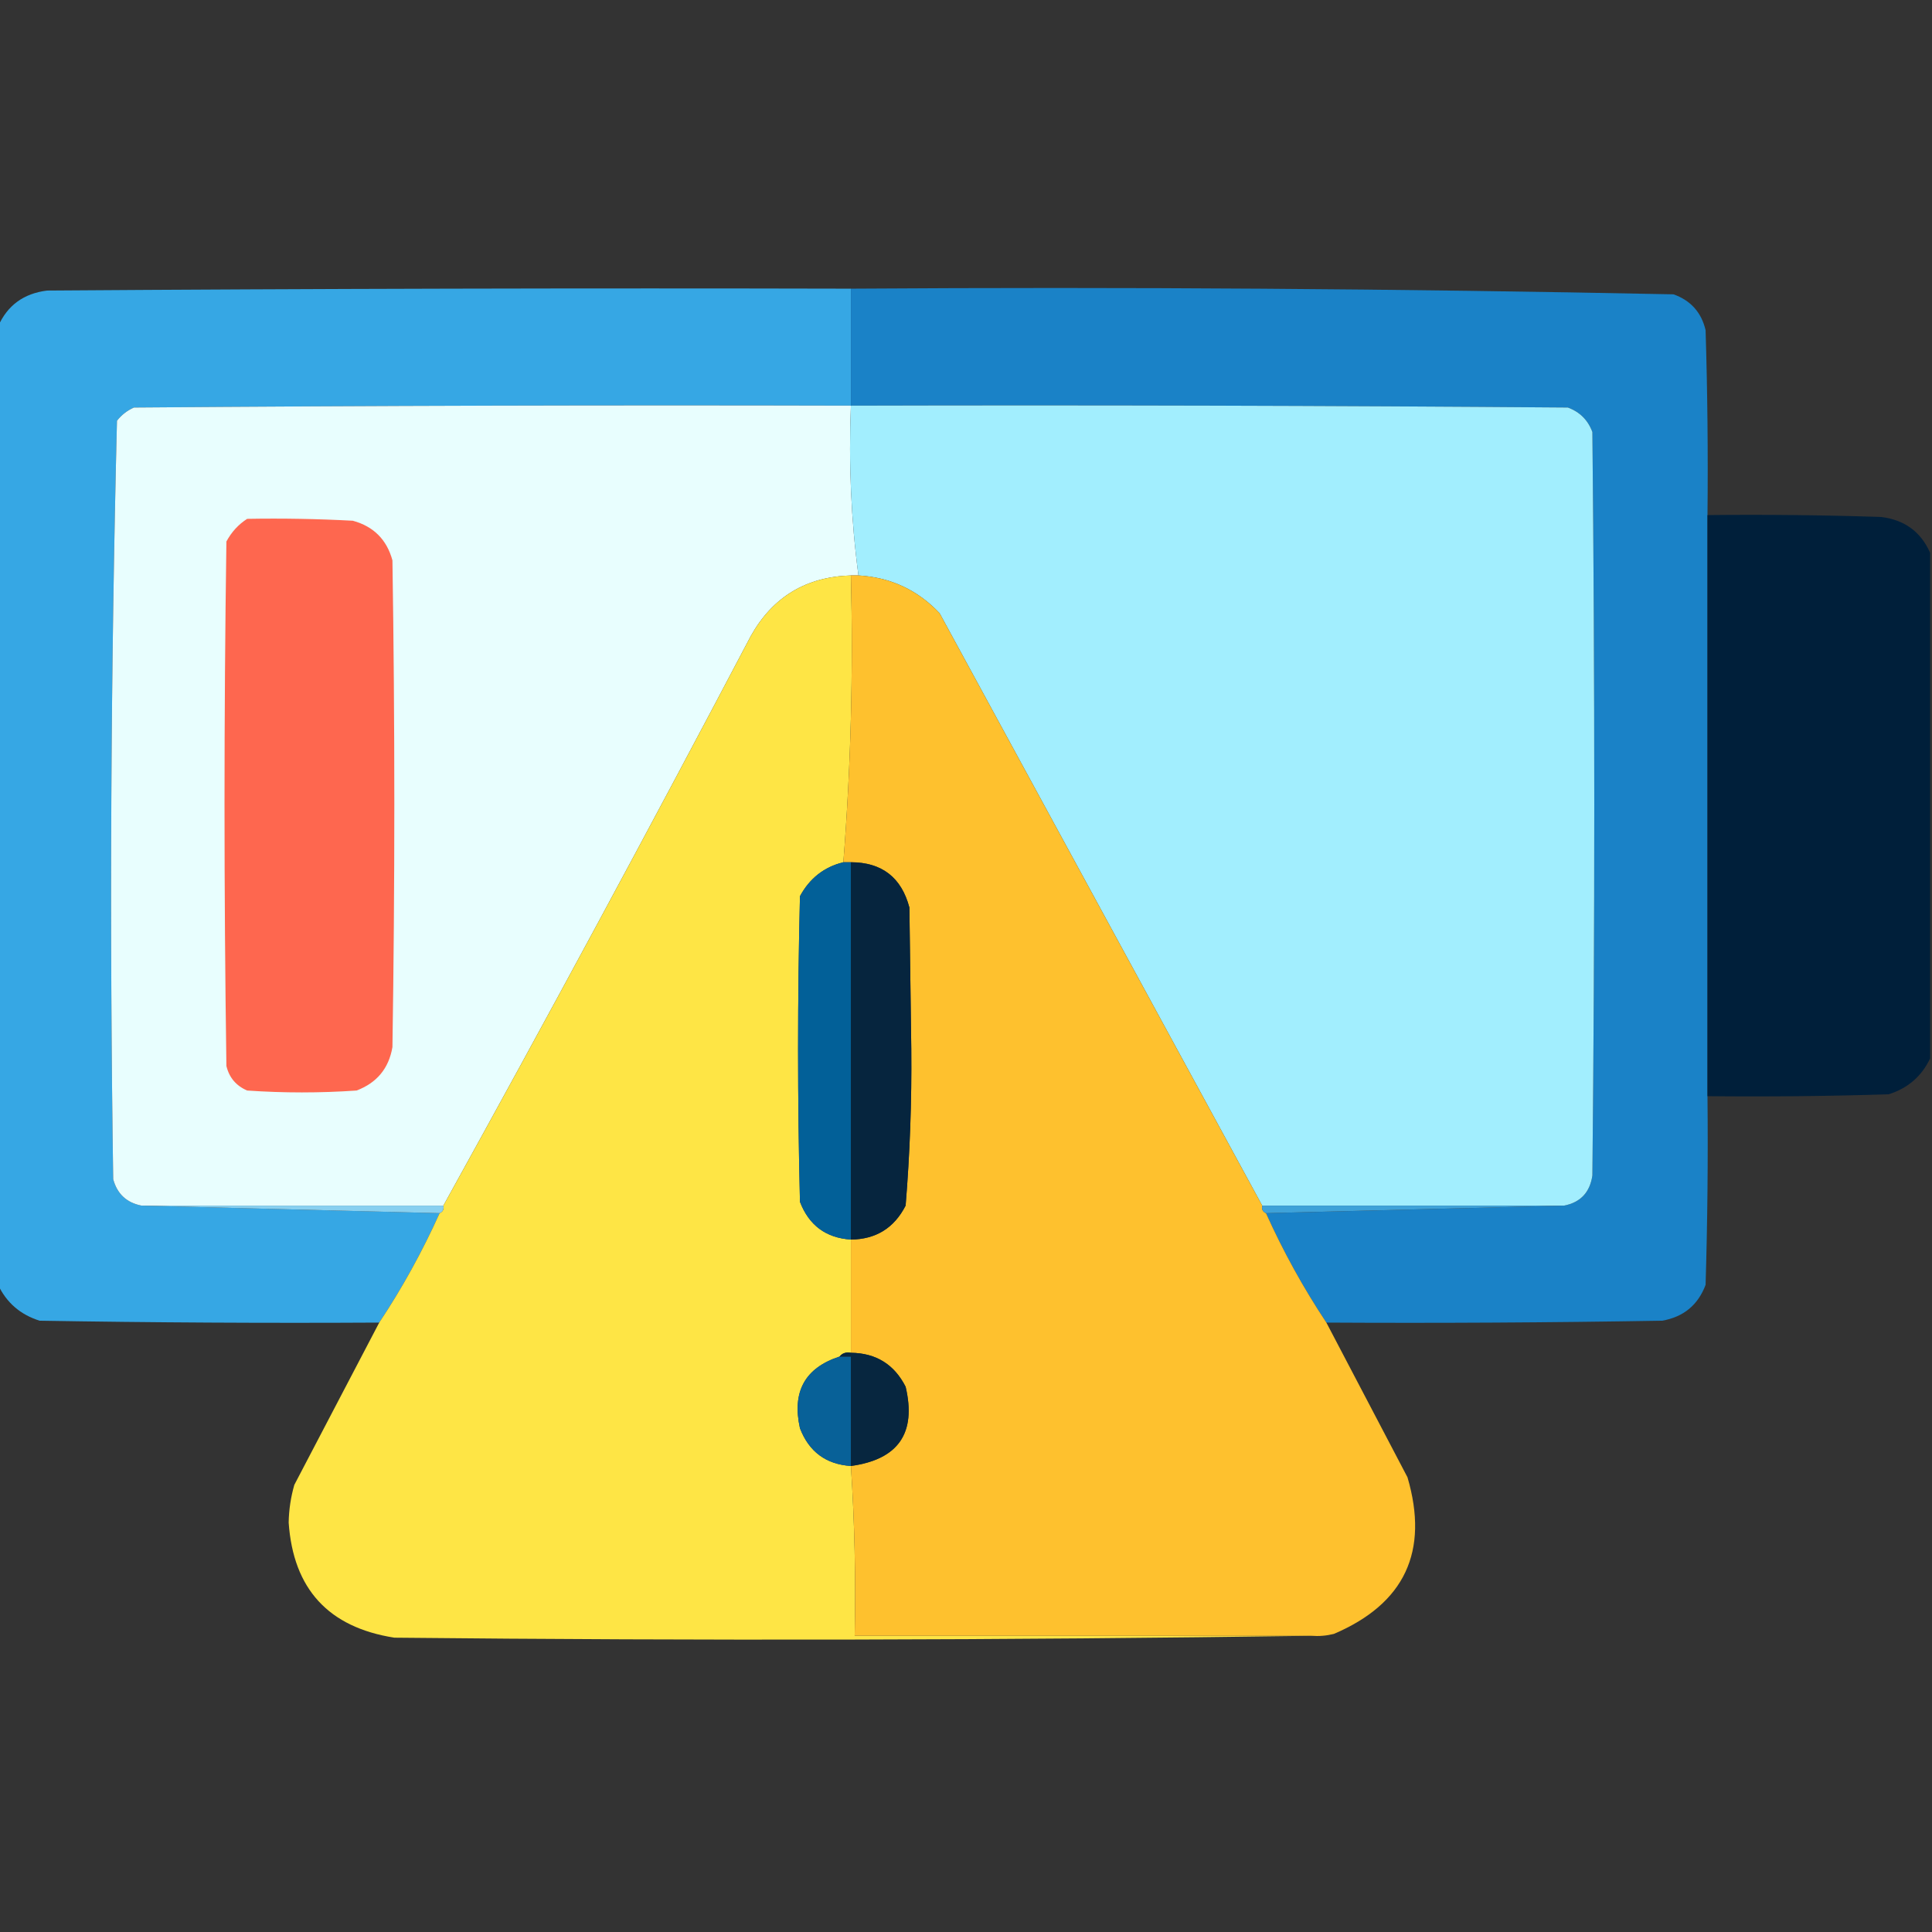
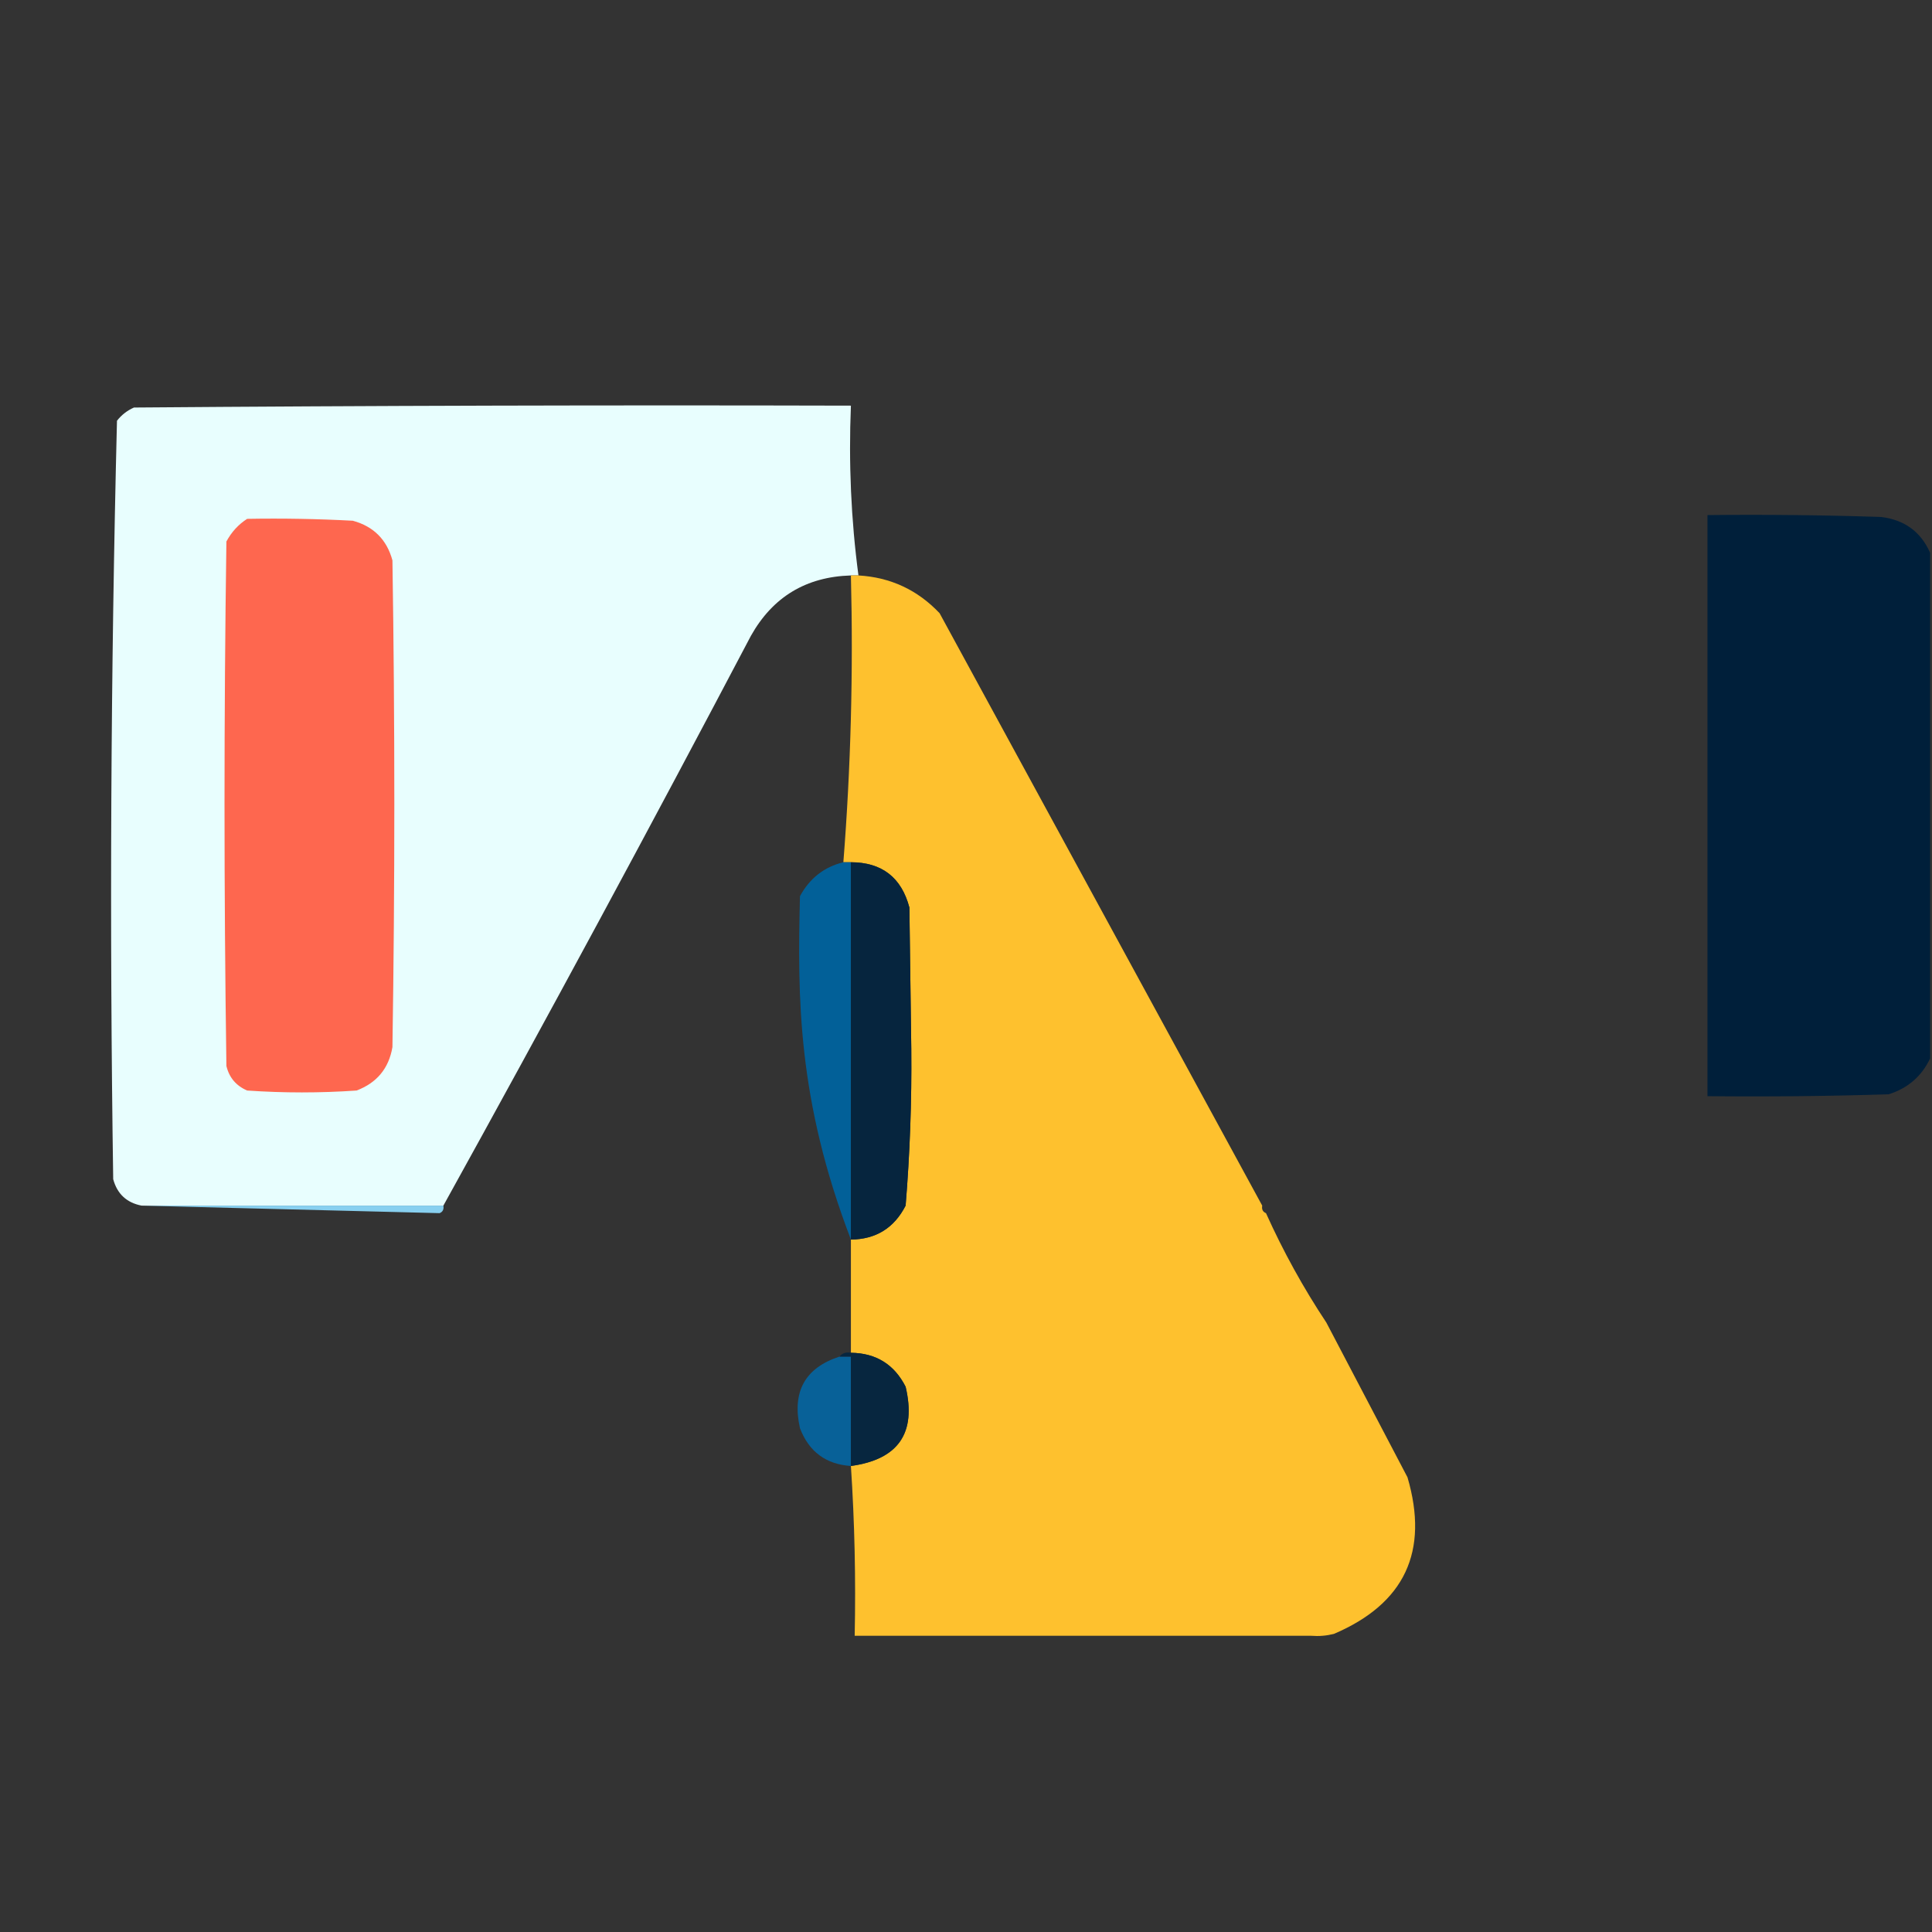
<svg xmlns="http://www.w3.org/2000/svg" version="1.1" width="512px" height="512px" style="shape-rendering:geometricPrecision; text-rendering:geometricPrecision; image-rendering:optimizeQuality; fill-rule:evenodd; clip-rule:evenodd">
  <rect width="100%" height="100%" fill="#333333" stroke="none" />
  <g>
-     <path style="opacity:0.996" fill="#37a8e5" d="M 225.5,76.5 C 225.5,86.833 225.5,97.167 225.5,107.5C 162.166,107.333 98.832,107.5 35.5,108C 33.714,108.785 32.214,109.951 31,111.5C 29.34,178.418 29.007,245.418 30,312.5C 31.057,316.391 33.557,318.724 37.5,319.5C 63.833,320.167 90.167,320.833 116.5,321.5C 111.924,331.657 106.591,341.323 100.5,350.5C 70.498,350.667 40.498,350.5 10.5,350C 5.406,348.401 1.739,345.234 -0.5,340.5C -0.5,255.833 -0.5,171.167 -0.5,86.5C 1.953,80.924 6.286,77.758 12.5,77C 83.499,76.5 154.499,76.333 225.5,76.5 Z" />
-   </g>
+     </g>
  <g>
-     <path style="opacity:1" fill="#1a82c7" d="M 225.5,76.5 C 298.211,76.013 370.878,76.513 443.5,78C 448.062,79.627 450.895,82.794 452,87.5C 452.5,103.83 452.667,120.163 452.5,136.5C 452.5,187.833 452.5,239.167 452.5,290.5C 452.667,307.17 452.5,323.837 452,340.5C 449.993,345.838 446.159,349.004 440.5,350C 410.835,350.5 381.169,350.667 351.5,350.5C 345.409,341.323 340.076,331.657 335.5,321.5C 361.833,320.833 388.167,320.167 414.5,319.5C 418.854,318.644 421.354,315.977 422,311.5C 422.667,245.833 422.667,180.167 422,114.5C 420.833,111.333 418.667,109.167 415.5,108C 352.168,107.5 288.834,107.333 225.5,107.5C 225.5,97.167 225.5,86.833 225.5,76.5 Z" />
-   </g>
+     </g>
  <g>
    <path style="opacity:1" fill="#e8fefe" d="M 225.5,107.5 C 224.875,122.742 225.541,137.742 227.5,152.5C 226.833,152.5 226.167,152.5 225.5,152.5C 213.623,152.853 204.789,158.186 199,168.5C 172.313,219.214 145.147,269.547 117.5,319.5C 90.833,319.5 64.167,319.5 37.5,319.5C 33.557,318.724 31.057,316.391 30,312.5C 29.007,245.418 29.34,178.418 31,111.5C 32.214,109.951 33.714,108.785 35.5,108C 98.832,107.5 162.166,107.333 225.5,107.5 Z" />
  </g>
  <g>
-     <path style="opacity:1" fill="#a2eefe" d="M 225.5,107.5 C 288.834,107.333 352.168,107.5 415.5,108C 418.667,109.167 420.833,111.333 422,114.5C 422.667,180.167 422.667,245.833 422,311.5C 421.354,315.977 418.854,318.644 414.5,319.5C 387.833,319.5 361.167,319.5 334.5,319.5C 306.028,267.229 277.528,214.895 249,162.5C 243.147,156.323 235.98,152.99 227.5,152.5C 225.541,137.742 224.875,122.742 225.5,107.5 Z" />
-   </g>
+     </g>
  <g>
    <path style="opacity:1" fill="#fe674f" d="M 65.5,137.5 C 74.839,137.334 84.173,137.5 93.5,138C 99,139.5 102.5,143 104,148.5C 104.667,191.5 104.667,234.5 104,277.5C 103.043,283.127 99.876,286.96 94.5,289C 84.833,289.667 75.167,289.667 65.5,289C 62.572,287.74 60.739,285.573 60,282.5C 59.333,236.167 59.333,189.833 60,143.5C 61.36,140.977 63.193,138.977 65.5,137.5 Z" />
  </g>
  <g>
    <path style="opacity:0.996" fill="#00203b" d="M 452.5,136.5 C 467.837,136.333 483.17,136.5 498.5,137C 504.714,137.758 509.047,140.924 511.5,146.5C 511.5,191.167 511.5,235.833 511.5,280.5C 509.261,285.234 505.594,288.401 500.5,290C 484.503,290.5 468.503,290.667 452.5,290.5C 452.5,239.167 452.5,187.833 452.5,136.5 Z" />
  </g>
  <g>
-     <path style="opacity:0.999" fill="#fee545" d="M 225.5,152.5 C 226.143,178.061 225.476,203.394 223.5,228.5C 218.398,229.757 214.565,232.757 212,237.5C 211.333,264.5 211.333,291.5 212,318.5C 214.393,324.732 218.893,328.065 225.5,328.5C 225.5,338.5 225.5,348.5 225.5,358.5C 224.209,358.263 223.209,358.596 222.5,359.5C 213.333,362.487 209.833,368.82 212,378.5C 214.393,384.732 218.893,388.065 225.5,388.5C 226.483,403.422 226.816,418.422 226.5,433.5C 266.833,433.5 307.167,433.5 347.5,433.5C 266.668,434.666 185.668,434.832 104.5,434C 87.052,431.263 77.718,421.097 76.5,403.5C 76.561,400.097 77.061,396.764 78,393.5C 85.513,379.14 93.013,364.807 100.5,350.5C 106.591,341.323 111.924,331.657 116.5,321.5C 117.338,321.158 117.672,320.492 117.5,319.5C 145.147,269.547 172.313,219.214 199,168.5C 204.789,158.186 213.623,152.853 225.5,152.5 Z" />
-   </g>
+     </g>
  <g>
    <path style="opacity:1" fill="#fec12e" d="M 225.5,152.5 C 226.167,152.5 226.833,152.5 227.5,152.5C 235.98,152.99 243.147,156.323 249,162.5C 277.528,214.895 306.028,267.229 334.5,319.5C 334.328,320.492 334.662,321.158 335.5,321.5C 340.076,331.657 345.409,341.323 351.5,350.5C 358.641,364.113 365.808,377.78 373,391.5C 378.754,411.157 372.254,424.99 353.5,433C 351.527,433.495 349.527,433.662 347.5,433.5C 307.167,433.5 266.833,433.5 226.5,433.5C 226.816,418.422 226.483,403.422 225.5,388.5C 238.064,386.778 242.897,379.778 240,367.5C 236.985,361.576 232.152,358.576 225.5,358.5C 225.5,348.5 225.5,338.5 225.5,328.5C 232.131,328.433 236.964,325.433 240,319.5C 241.131,305.719 241.631,291.886 241.5,278C 241.333,265.5 241.167,253 241,240.5C 238.883,232.528 233.717,228.528 225.5,228.5C 224.833,228.5 224.167,228.5 223.5,228.5C 225.476,203.394 226.143,178.061 225.5,152.5 Z" />
  </g>
  <g>
-     <path style="opacity:1" fill="#026098" d="M 223.5,228.5 C 224.167,228.5 224.833,228.5 225.5,228.5C 225.5,261.833 225.5,295.167 225.5,328.5C 218.893,328.065 214.393,324.732 212,318.5C 211.333,291.5 211.333,264.5 212,237.5C 214.565,232.757 218.398,229.757 223.5,228.5 Z" />
+     <path style="opacity:1" fill="#026098" d="M 223.5,228.5 C 224.167,228.5 224.833,228.5 225.5,228.5C 225.5,261.833 225.5,295.167 225.5,328.5C 211.333,291.5 211.333,264.5 212,237.5C 214.565,232.757 218.398,229.757 223.5,228.5 Z" />
  </g>
  <g>
    <path style="opacity:1" fill="#06253e" d="M 225.5,228.5 C 233.717,228.528 238.883,232.528 241,240.5C 241.167,253 241.333,265.5 241.5,278C 241.631,291.886 241.131,305.719 240,319.5C 236.964,325.433 232.131,328.433 225.5,328.5C 225.5,295.167 225.5,261.833 225.5,228.5 Z" />
  </g>
  <g>
    <path style="opacity:1" fill="#88d0f0" d="M 37.5,319.5 C 64.167,319.5 90.833,319.5 117.5,319.5C 117.672,320.492 117.338,321.158 116.5,321.5C 90.167,320.833 63.833,320.167 37.5,319.5 Z" />
  </g>
  <g>
-     <path style="opacity:1" fill="#3ea2d9" d="M 334.5,319.5 C 361.167,319.5 387.833,319.5 414.5,319.5C 388.167,320.167 361.833,320.833 335.5,321.5C 334.662,321.158 334.328,320.492 334.5,319.5 Z" />
-   </g>
+     </g>
  <g>
    <path style="opacity:1" fill="#086198" d="M 222.5,359.5 C 223.5,359.5 224.5,359.5 225.5,359.5C 225.5,369.167 225.5,378.833 225.5,388.5C 218.893,388.065 214.393,384.732 212,378.5C 209.833,368.82 213.333,362.487 222.5,359.5 Z" />
  </g>
  <g>
    <path style="opacity:1" fill="#07263f" d="M 222.5,359.5 C 223.209,358.596 224.209,358.263 225.5,358.5C 232.152,358.576 236.985,361.576 240,367.5C 242.897,379.778 238.064,386.778 225.5,388.5C 225.5,378.833 225.5,369.167 225.5,359.5C 224.5,359.5 223.5,359.5 222.5,359.5 Z" />
  </g>
</svg>